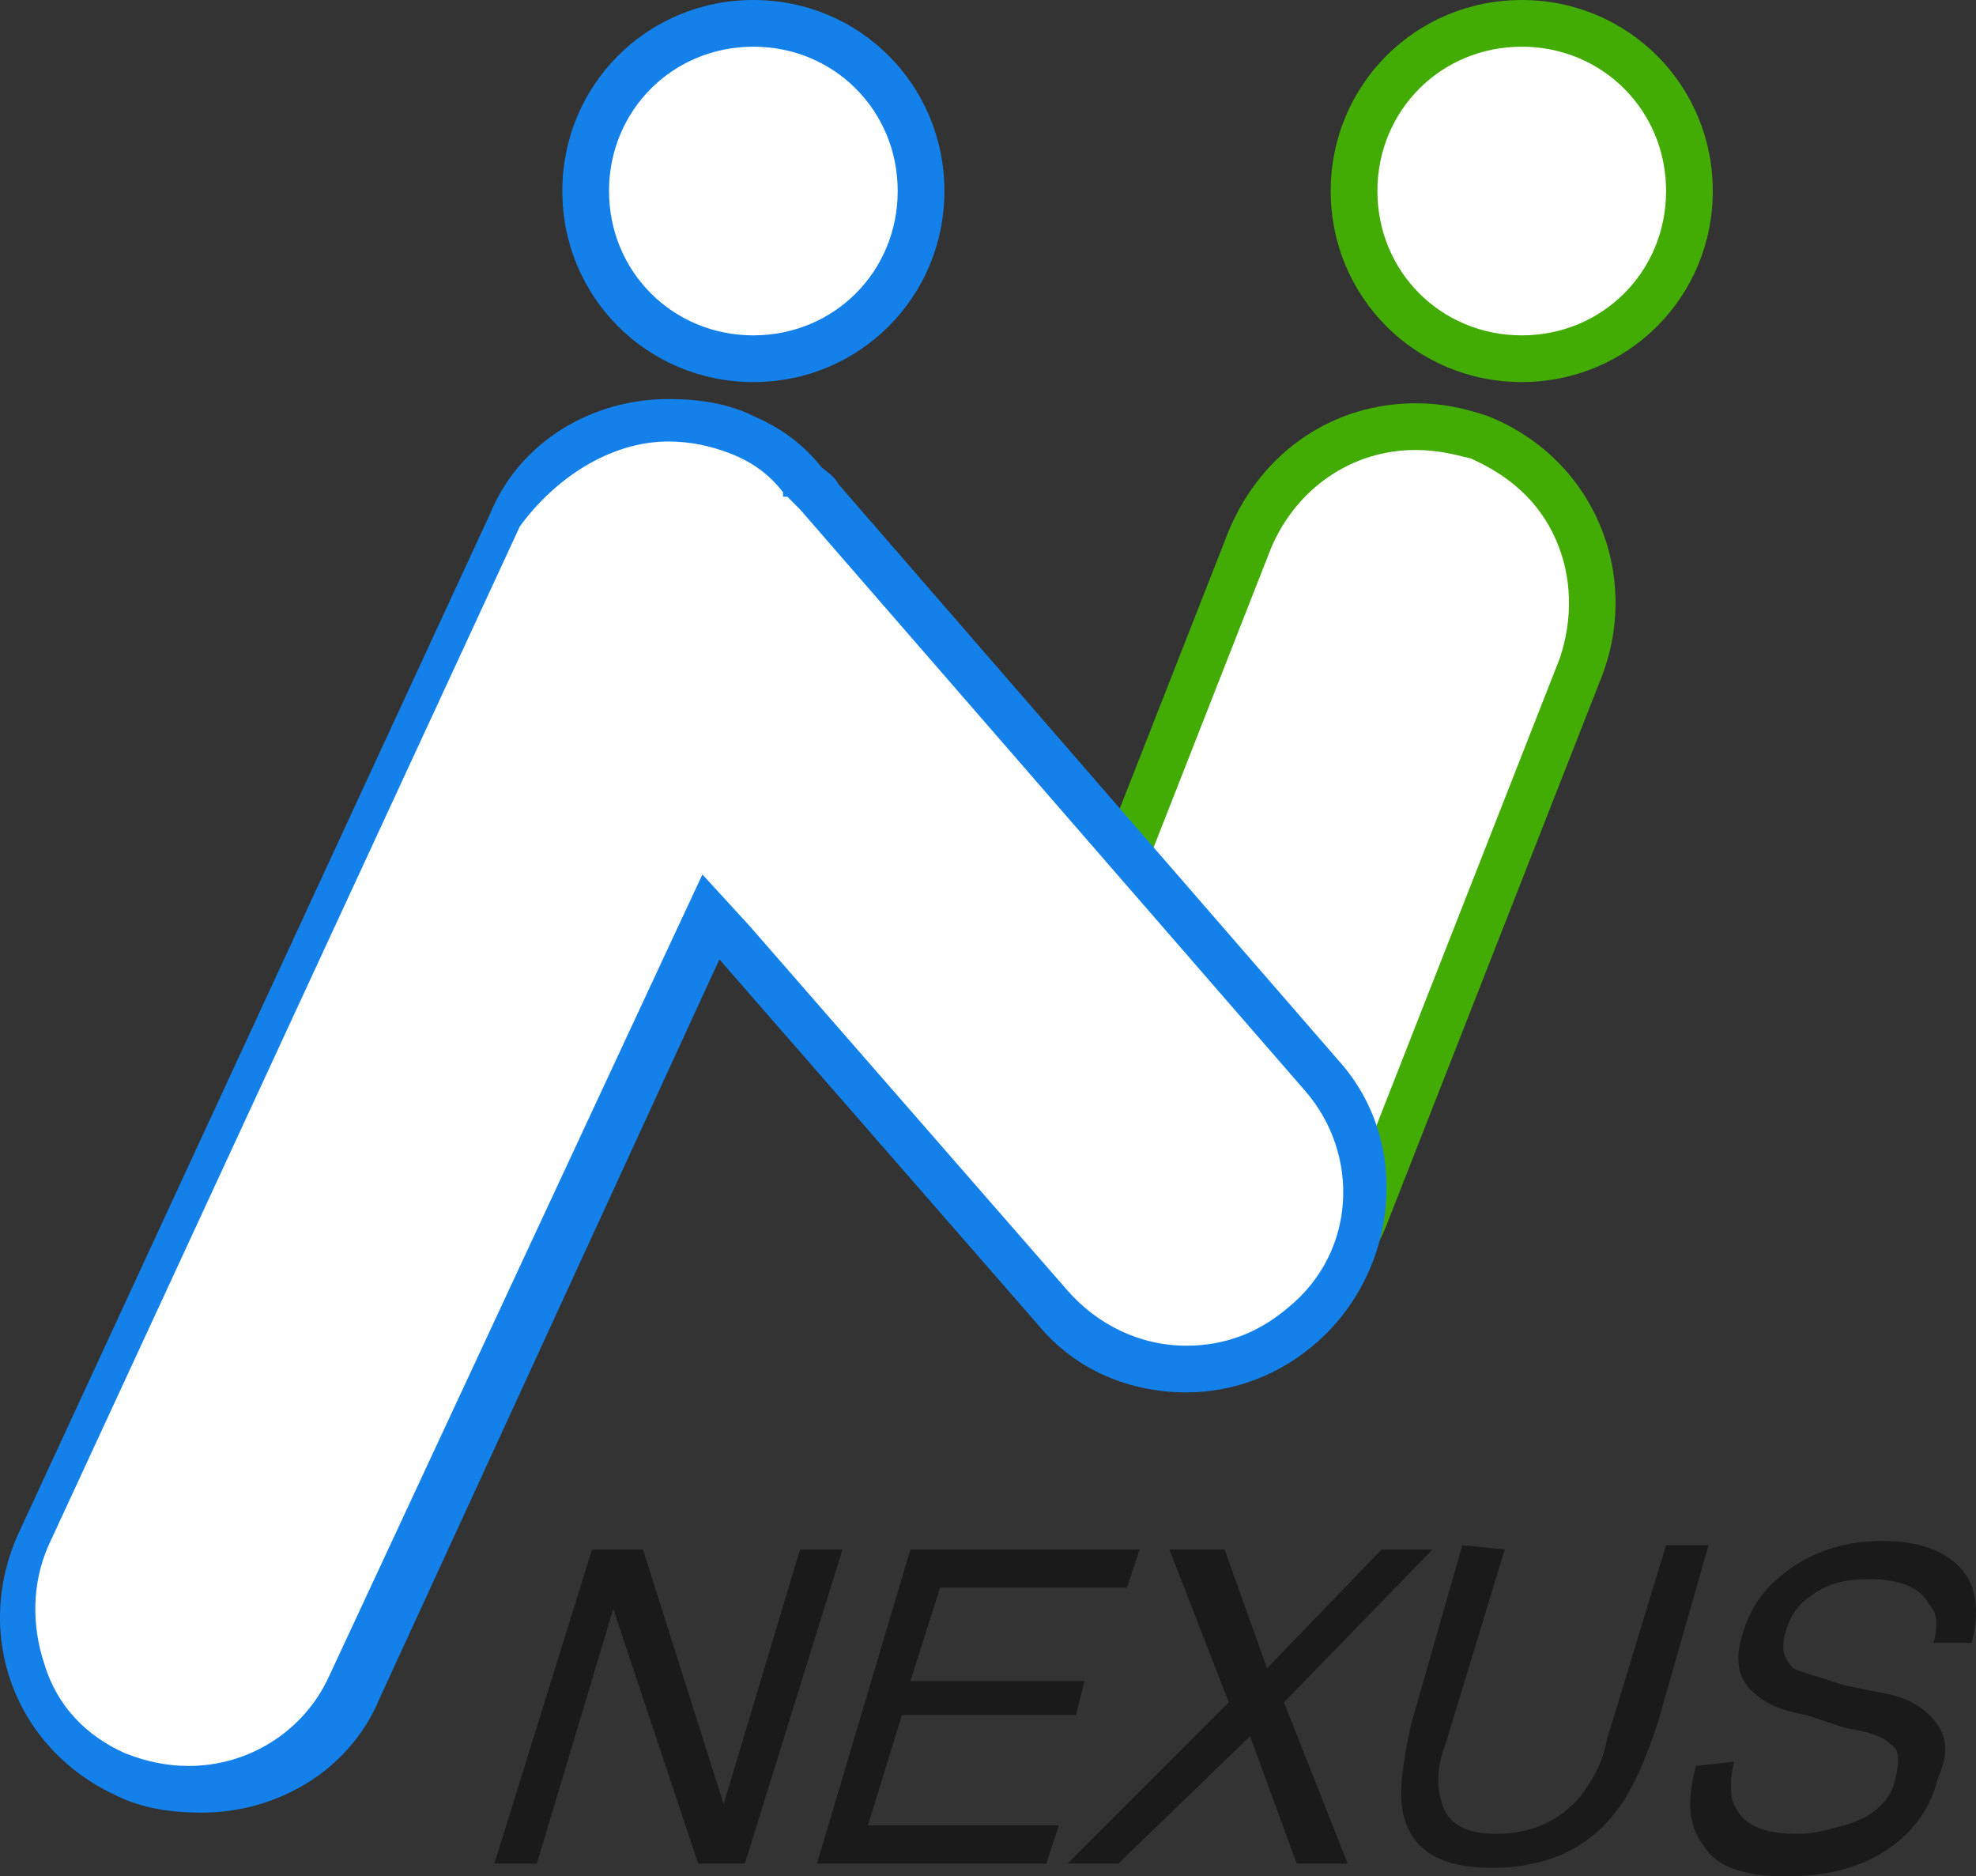
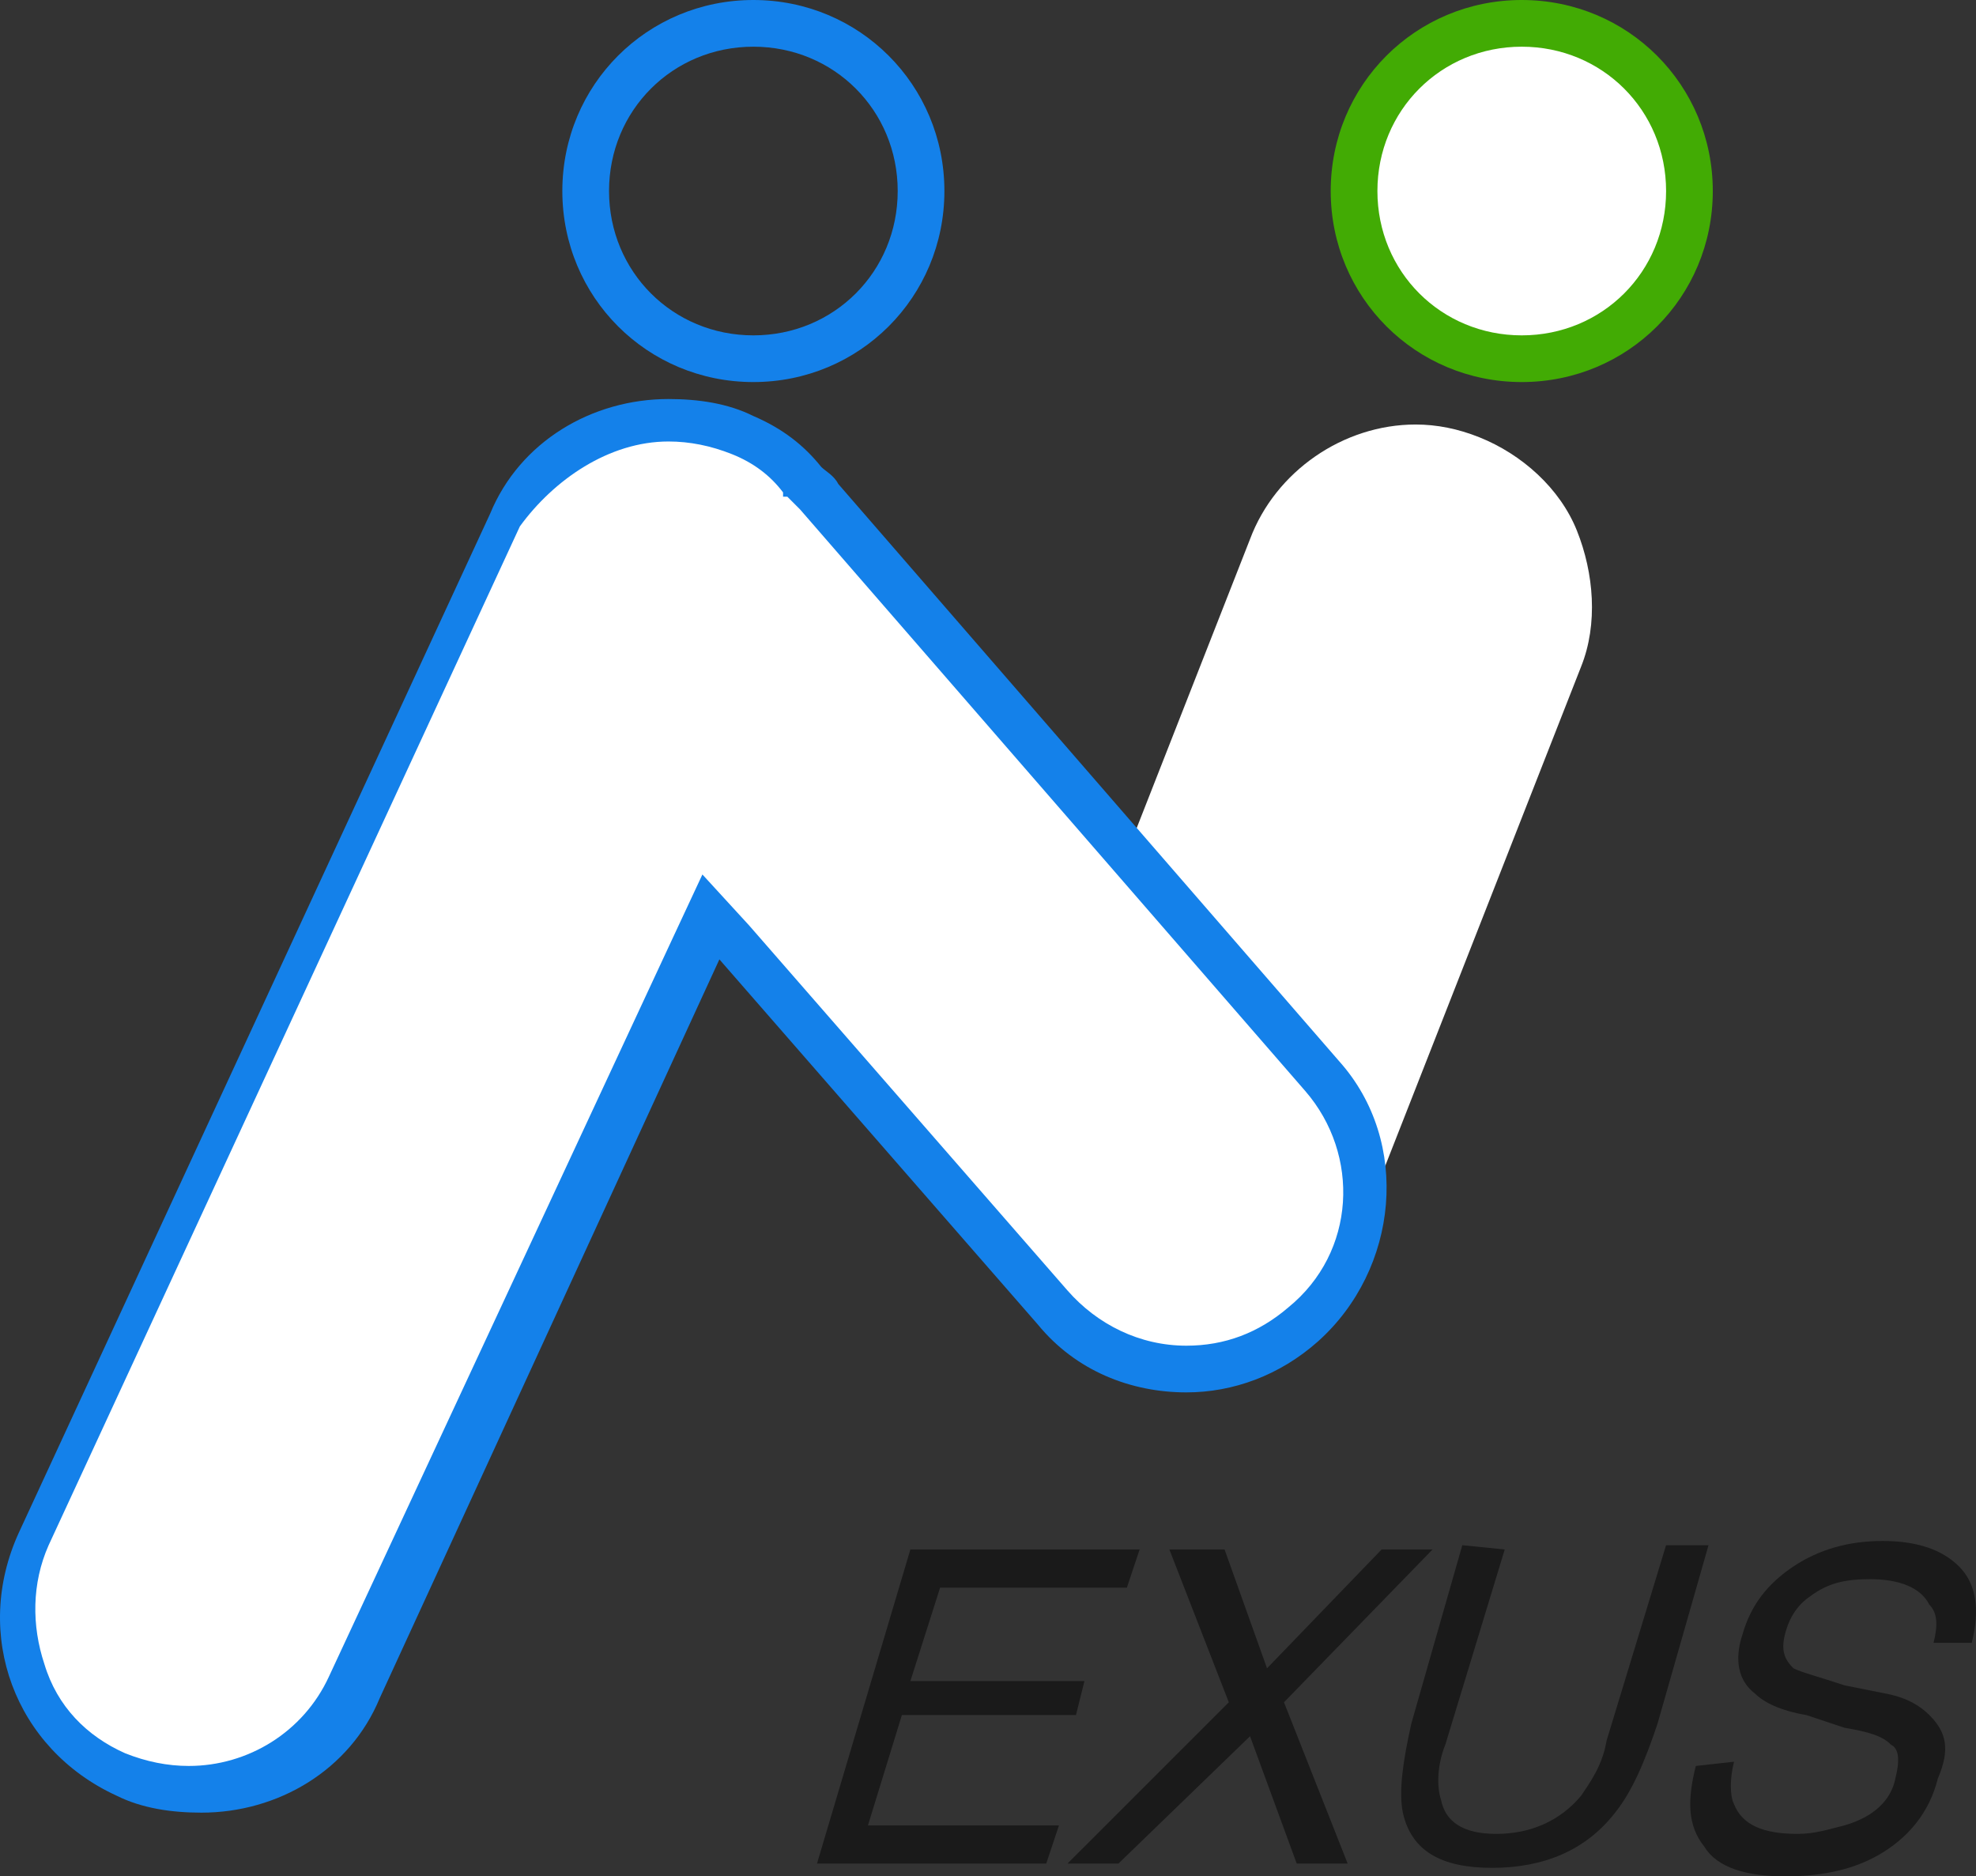
<svg xmlns="http://www.w3.org/2000/svg" width="158" height="150" viewBox="0 0 158 150" fill="none">
  <rect x="0" y="0" width="158" height="150" fill="#333333" stroke="none" />
-   <path d="M47.338 123.868H51.411L57.861 144.23L63.971 123.868H67.365L59.558 148.981H55.824L49.035 128.62L42.925 148.981H39.53L47.338 123.868Z" fill="#1A1A1A" />
  <path d="M72.794 123.868H91.124L90.106 126.923H75.17L72.794 134.389H86.712L86.033 137.104H72.115L69.4 145.927H84.675L83.656 148.981H65.326L72.794 123.868Z" fill="#1A1A1A" />
  <path d="M89.429 148.981H85.356L98.255 136.086L93.502 123.868H97.915L101.31 133.371L110.475 123.868H114.548L102.667 136.086L107.759 148.981H103.686L99.952 138.8L89.429 148.981Z" fill="#1A1A1A" />
  <path d="M120.318 123.869L115.566 139.48C114.887 141.177 114.887 142.874 115.226 143.892C115.566 145.589 116.924 146.607 119.639 146.607C122.355 146.607 124.731 145.589 126.428 143.553C127.107 142.534 128.125 141.177 128.465 139.141L133.217 123.53H136.612L132.538 137.783C131.52 140.838 130.502 143.213 129.144 144.91C126.768 147.964 123.373 149.322 119.3 149.322C115.226 149.322 112.85 147.964 112.171 144.91C111.832 143.213 112.171 140.838 112.85 137.783L116.924 123.53L120.318 123.869Z" fill="#1A1A1A" />
  <path d="M138.651 140.837C138.312 142.195 138.312 143.552 138.651 144.231C139.33 145.928 141.028 146.606 143.743 146.606C145.101 146.606 146.119 146.267 147.477 145.928C149.853 145.249 151.211 143.891 151.55 142.195C151.89 140.837 151.89 139.819 151.211 139.48C150.532 138.801 149.514 138.462 147.477 138.122L144.422 137.104C142.385 136.765 141.028 136.086 140.349 135.407C138.991 134.389 138.651 132.692 139.33 130.656C140.009 128.281 141.367 126.584 143.404 125.226C145.44 123.869 147.817 123.19 150.532 123.19C153.248 123.19 155.284 123.869 156.642 125.226C158 126.584 158.34 128.62 157.661 131.335H154.606C154.945 129.978 154.945 128.959 154.266 128.281C153.587 126.923 151.89 126.244 149.514 126.244C147.477 126.244 146.119 126.584 144.761 127.602C143.743 128.281 143.064 129.299 142.725 130.656C142.385 132.014 142.725 132.692 143.404 133.371C144.083 133.711 145.44 134.05 147.477 134.729L150.872 135.407C152.569 135.747 153.587 136.425 154.266 137.104C155.624 138.462 155.963 139.819 154.945 142.195C154.266 144.91 152.569 146.946 150.193 148.303C147.817 149.661 145.101 150 142.725 150C139.67 150 137.294 149.321 136.275 147.625C134.917 145.928 134.917 143.891 135.596 141.177L138.651 140.837Z" fill="#1A1A1A" />
  <path d="M95.878 106.561C94.181 106.561 92.484 106.222 90.787 105.543C87.392 104.185 84.337 101.471 82.979 98.077C81.621 94.683 81.282 90.611 82.64 87.217L99.952 43.1C101.988 37.67 107.42 33.937 113.19 33.937C114.888 33.937 116.585 34.276 118.282 34.955C121.677 36.312 124.732 39.027 126.089 42.421C127.447 45.815 127.787 49.887 126.429 53.281L109.117 97.398C107.08 102.828 101.988 106.561 95.878 106.561Z" fill="white" />
-   <path d="M113.189 35.973C114.886 35.973 116.244 36.312 117.602 36.652C120.657 38.009 123.033 40.045 124.391 43.1C125.749 46.154 125.749 49.548 124.73 52.602L107.418 96.719C105.721 101.471 100.969 104.525 95.877 104.525C94.18 104.525 92.822 104.185 91.464 103.846C88.409 102.489 86.033 100.452 84.675 97.398C83.317 94.344 83.317 90.95 84.336 87.896L101.648 43.778C103.684 39.027 108.097 35.973 113.189 35.973ZM113.189 32.24C106.74 32.24 100.969 35.973 98.253 42.421L80.941 86.538C77.886 94.683 81.62 103.846 90.106 107.24C91.804 107.918 93.84 108.258 95.877 108.258C102.327 108.258 108.097 104.525 110.813 98.077L128.125 53.959C131.18 45.815 127.446 36.652 118.96 33.258C116.923 32.579 115.226 32.24 113.189 32.24Z" fill="#42AB04" />
  <path d="M121.677 28.846C114.209 28.846 108.438 22.738 108.438 15.611C108.438 8.484 114.549 2.376 121.677 2.376C128.805 2.376 134.916 8.484 134.916 15.611C134.916 22.738 129.145 28.846 121.677 28.846Z" fill="white" />
  <path d="M121.679 3.733C128.128 3.733 133.22 8.824 133.22 15.272C133.22 21.72 128.128 26.81 121.679 26.81C115.229 26.81 110.137 21.72 110.137 15.272C110.137 8.824 115.229 3.733 121.679 3.733ZM121.679 0C113.192 0 106.403 6.788 106.403 15.272C106.403 23.756 113.192 30.543 121.679 30.543C130.165 30.543 136.954 23.756 136.954 15.272C136.954 6.788 130.165 0 121.679 0Z" fill="#42AB04" />
  <path d="M16.109 143.212C14.073 143.212 12.036 142.872 9.999 141.854C6.605 140.157 3.889 137.443 2.531 133.71C1.174 130.316 1.513 126.243 2.871 122.85L40.55 41.402C42.926 36.312 48.018 33.257 53.449 33.257C55.486 33.257 57.522 33.597 59.559 34.615C61.256 35.294 62.953 36.651 64.311 38.008C64.99 38.348 65.33 38.687 65.669 39.366L106.064 85.859C111.156 91.628 110.477 100.791 104.706 105.882C101.99 108.257 98.935 109.275 95.541 109.275C91.467 109.275 87.394 107.578 85.018 104.524L57.862 72.963L29.348 134.388C26.632 139.818 21.541 143.212 16.109 143.212Z" fill="white" />
  <path d="M53.449 35.294C55.146 35.294 56.843 35.633 58.54 36.312C60.238 36.991 61.595 38.009 62.614 39.366V39.706H62.953C63.293 40.045 63.632 40.384 63.971 40.724L104.366 87.217C108.779 92.307 108.44 100.113 103.008 104.524C100.632 106.561 97.917 107.579 94.862 107.579C91.128 107.579 87.733 105.882 85.357 103.167L59.898 73.981L56.164 69.909L53.788 75L26.293 134.049C24.256 138.461 19.843 141.176 15.091 141.176C13.393 141.176 11.696 140.836 9.999 140.158C6.944 138.8 4.568 136.425 3.549 133.031C2.531 129.977 2.531 126.583 3.889 123.529L41.568 42.081C44.283 38.348 48.696 35.294 53.449 35.294ZM53.449 31.9C47.339 31.9 41.568 35.294 39.192 41.063L1.513 122.511C-2.221 130.656 1.173 139.818 9.32 143.551C11.357 144.569 13.733 144.909 16.109 144.909C22.219 144.909 27.99 141.515 30.366 135.746L57.522 76.696L82.981 105.882C86.036 109.615 90.449 111.312 94.862 111.312C98.596 111.312 102.329 109.954 105.384 107.239C111.834 101.47 112.852 91.289 107.082 84.841L67.027 38.688C66.687 38.009 66.008 37.669 65.669 37.33C64.311 35.633 62.614 34.276 60.238 33.258C58.201 32.239 55.825 31.9 53.449 31.9Z" fill="#1481EA" />
-   <path d="M60.238 28.847C52.77 28.847 46.999 22.738 46.999 15.611C46.999 8.485 53.109 2.037 60.238 2.037C67.366 2.037 73.476 8.145 73.476 15.272C73.476 22.399 67.706 28.847 60.238 28.847Z" fill="white" />
  <path d="M60.239 3.733C66.689 3.733 71.78 8.823 71.78 15.271C71.78 21.719 66.689 26.81 60.239 26.81C53.79 26.81 48.698 21.719 48.698 15.271C48.698 8.823 53.79 3.733 60.239 3.733ZM60.239 0C51.753 0 44.964 6.787 44.964 15.271C44.964 23.756 51.753 30.543 60.239 30.543C68.725 30.543 75.514 23.756 75.514 15.271C75.514 6.787 68.725 0 60.239 0Z" fill="#1481EA" />
</svg>